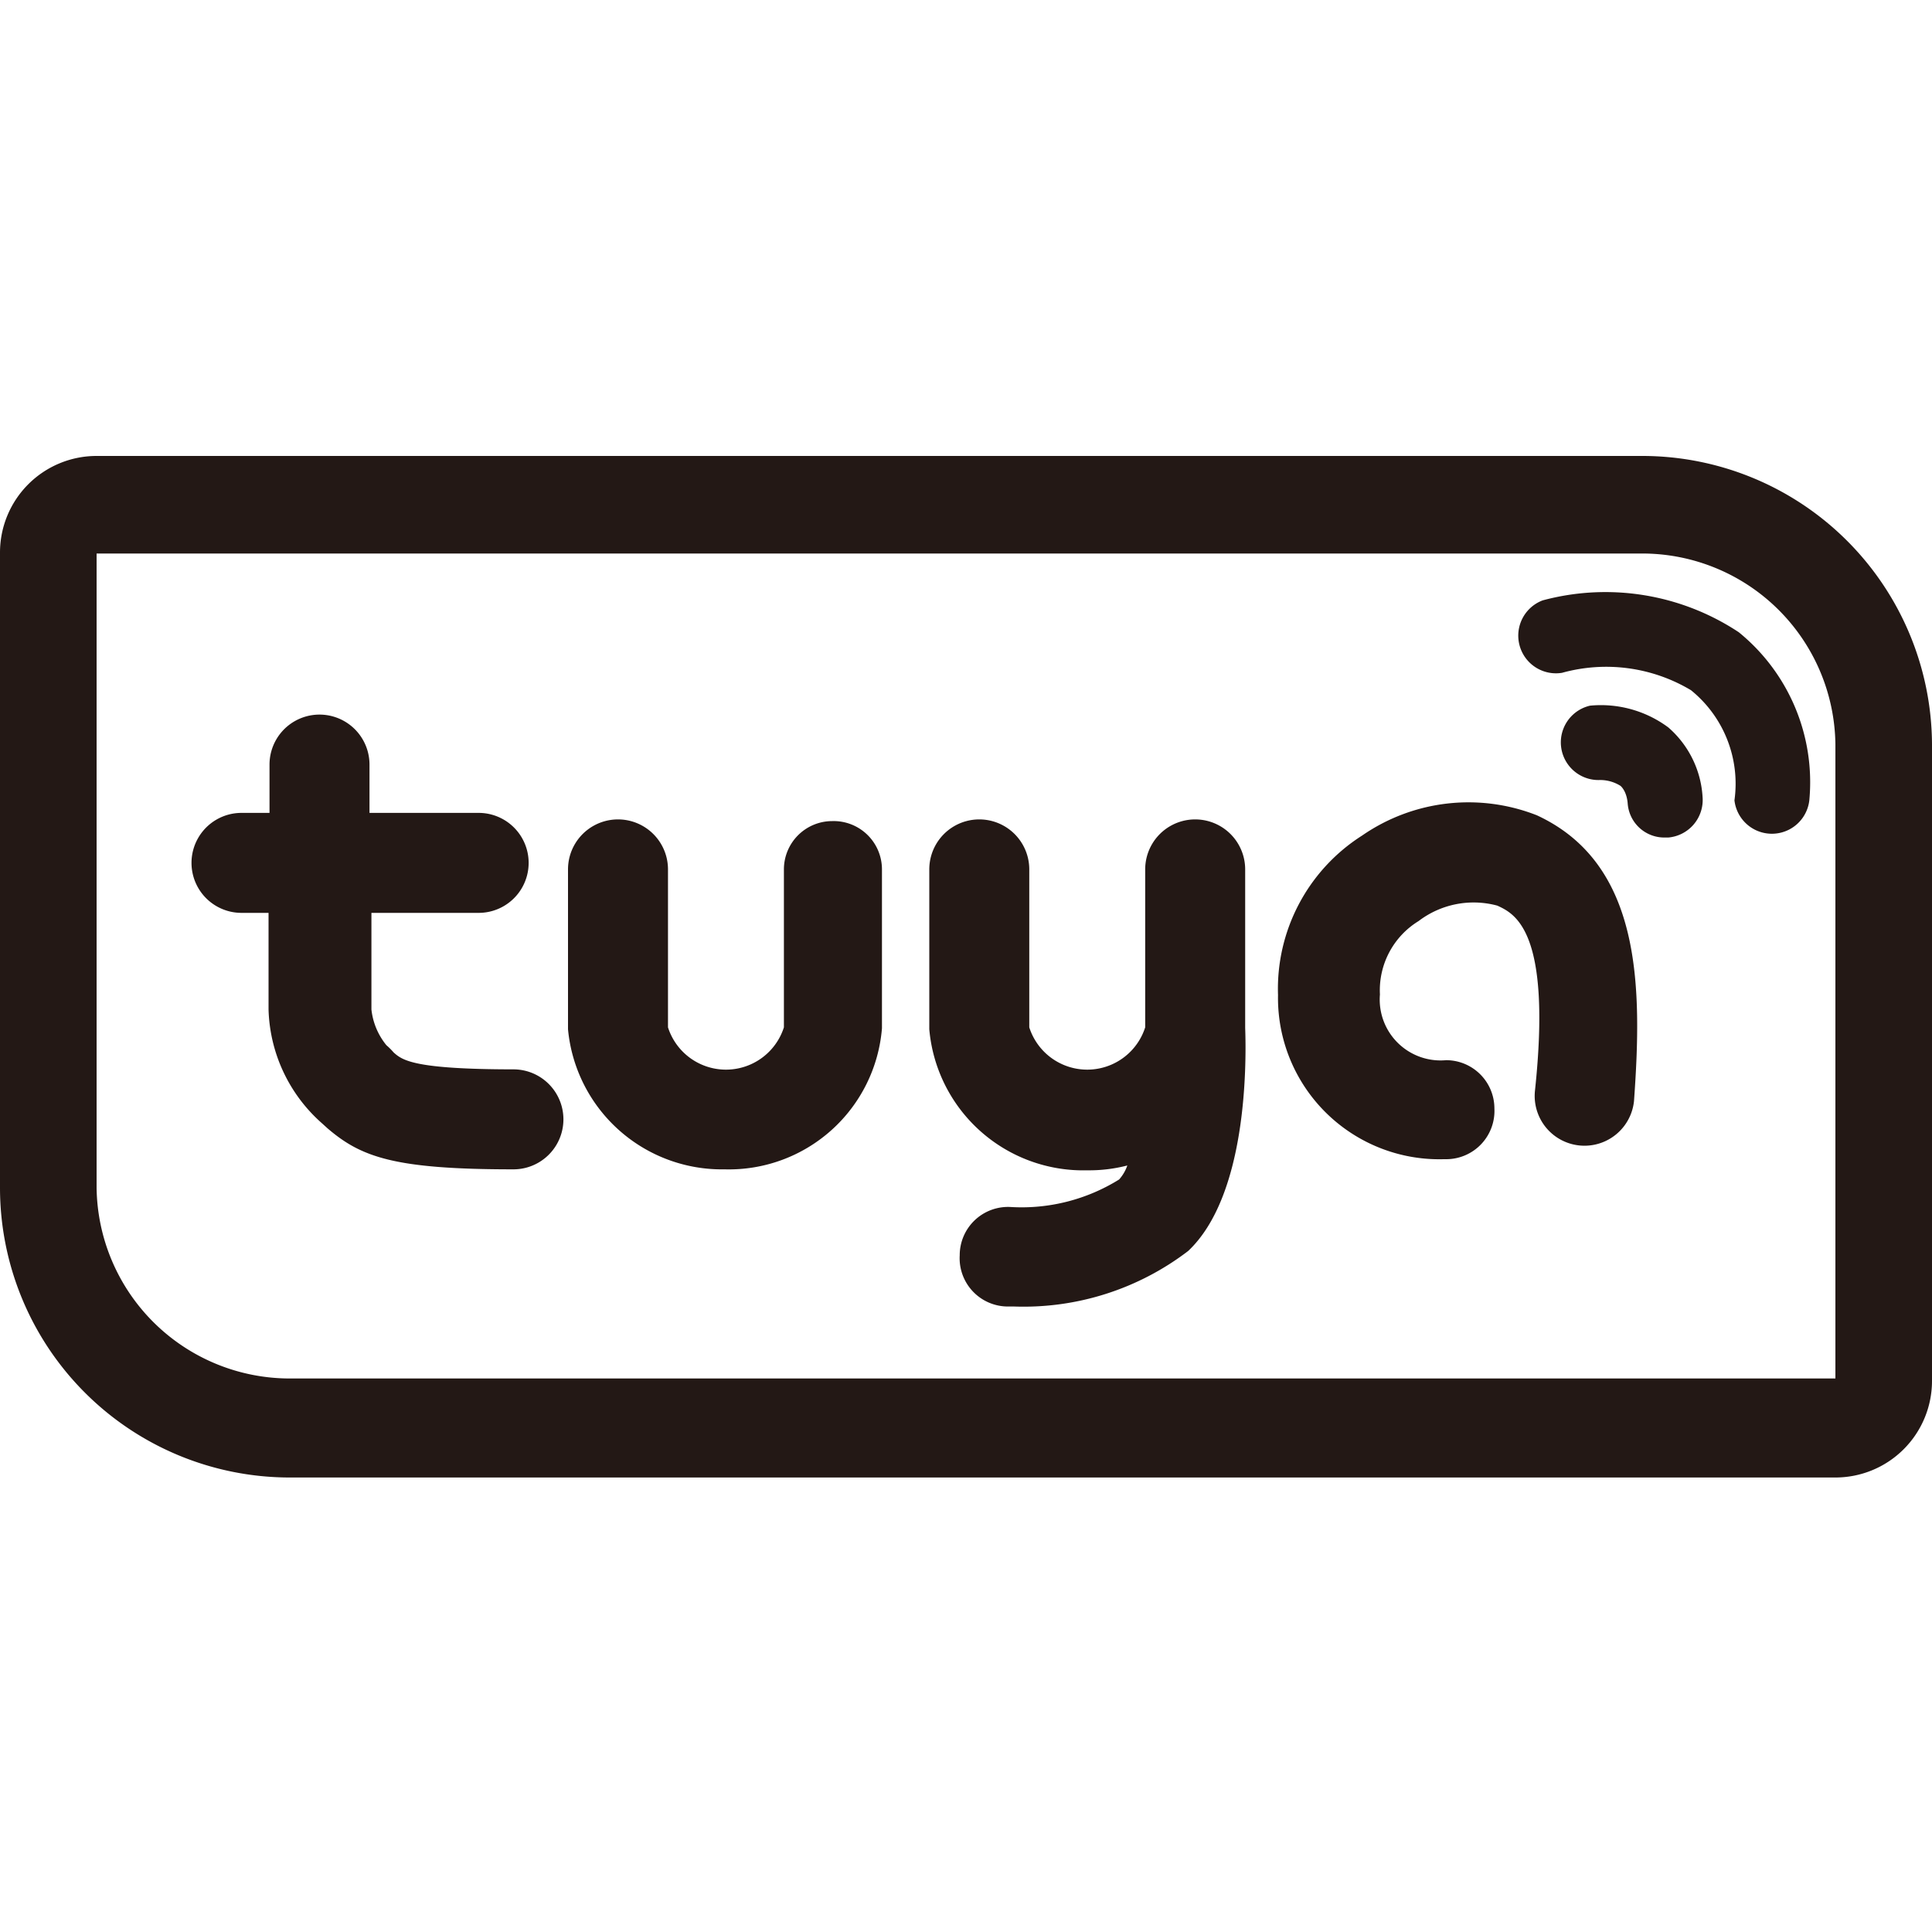
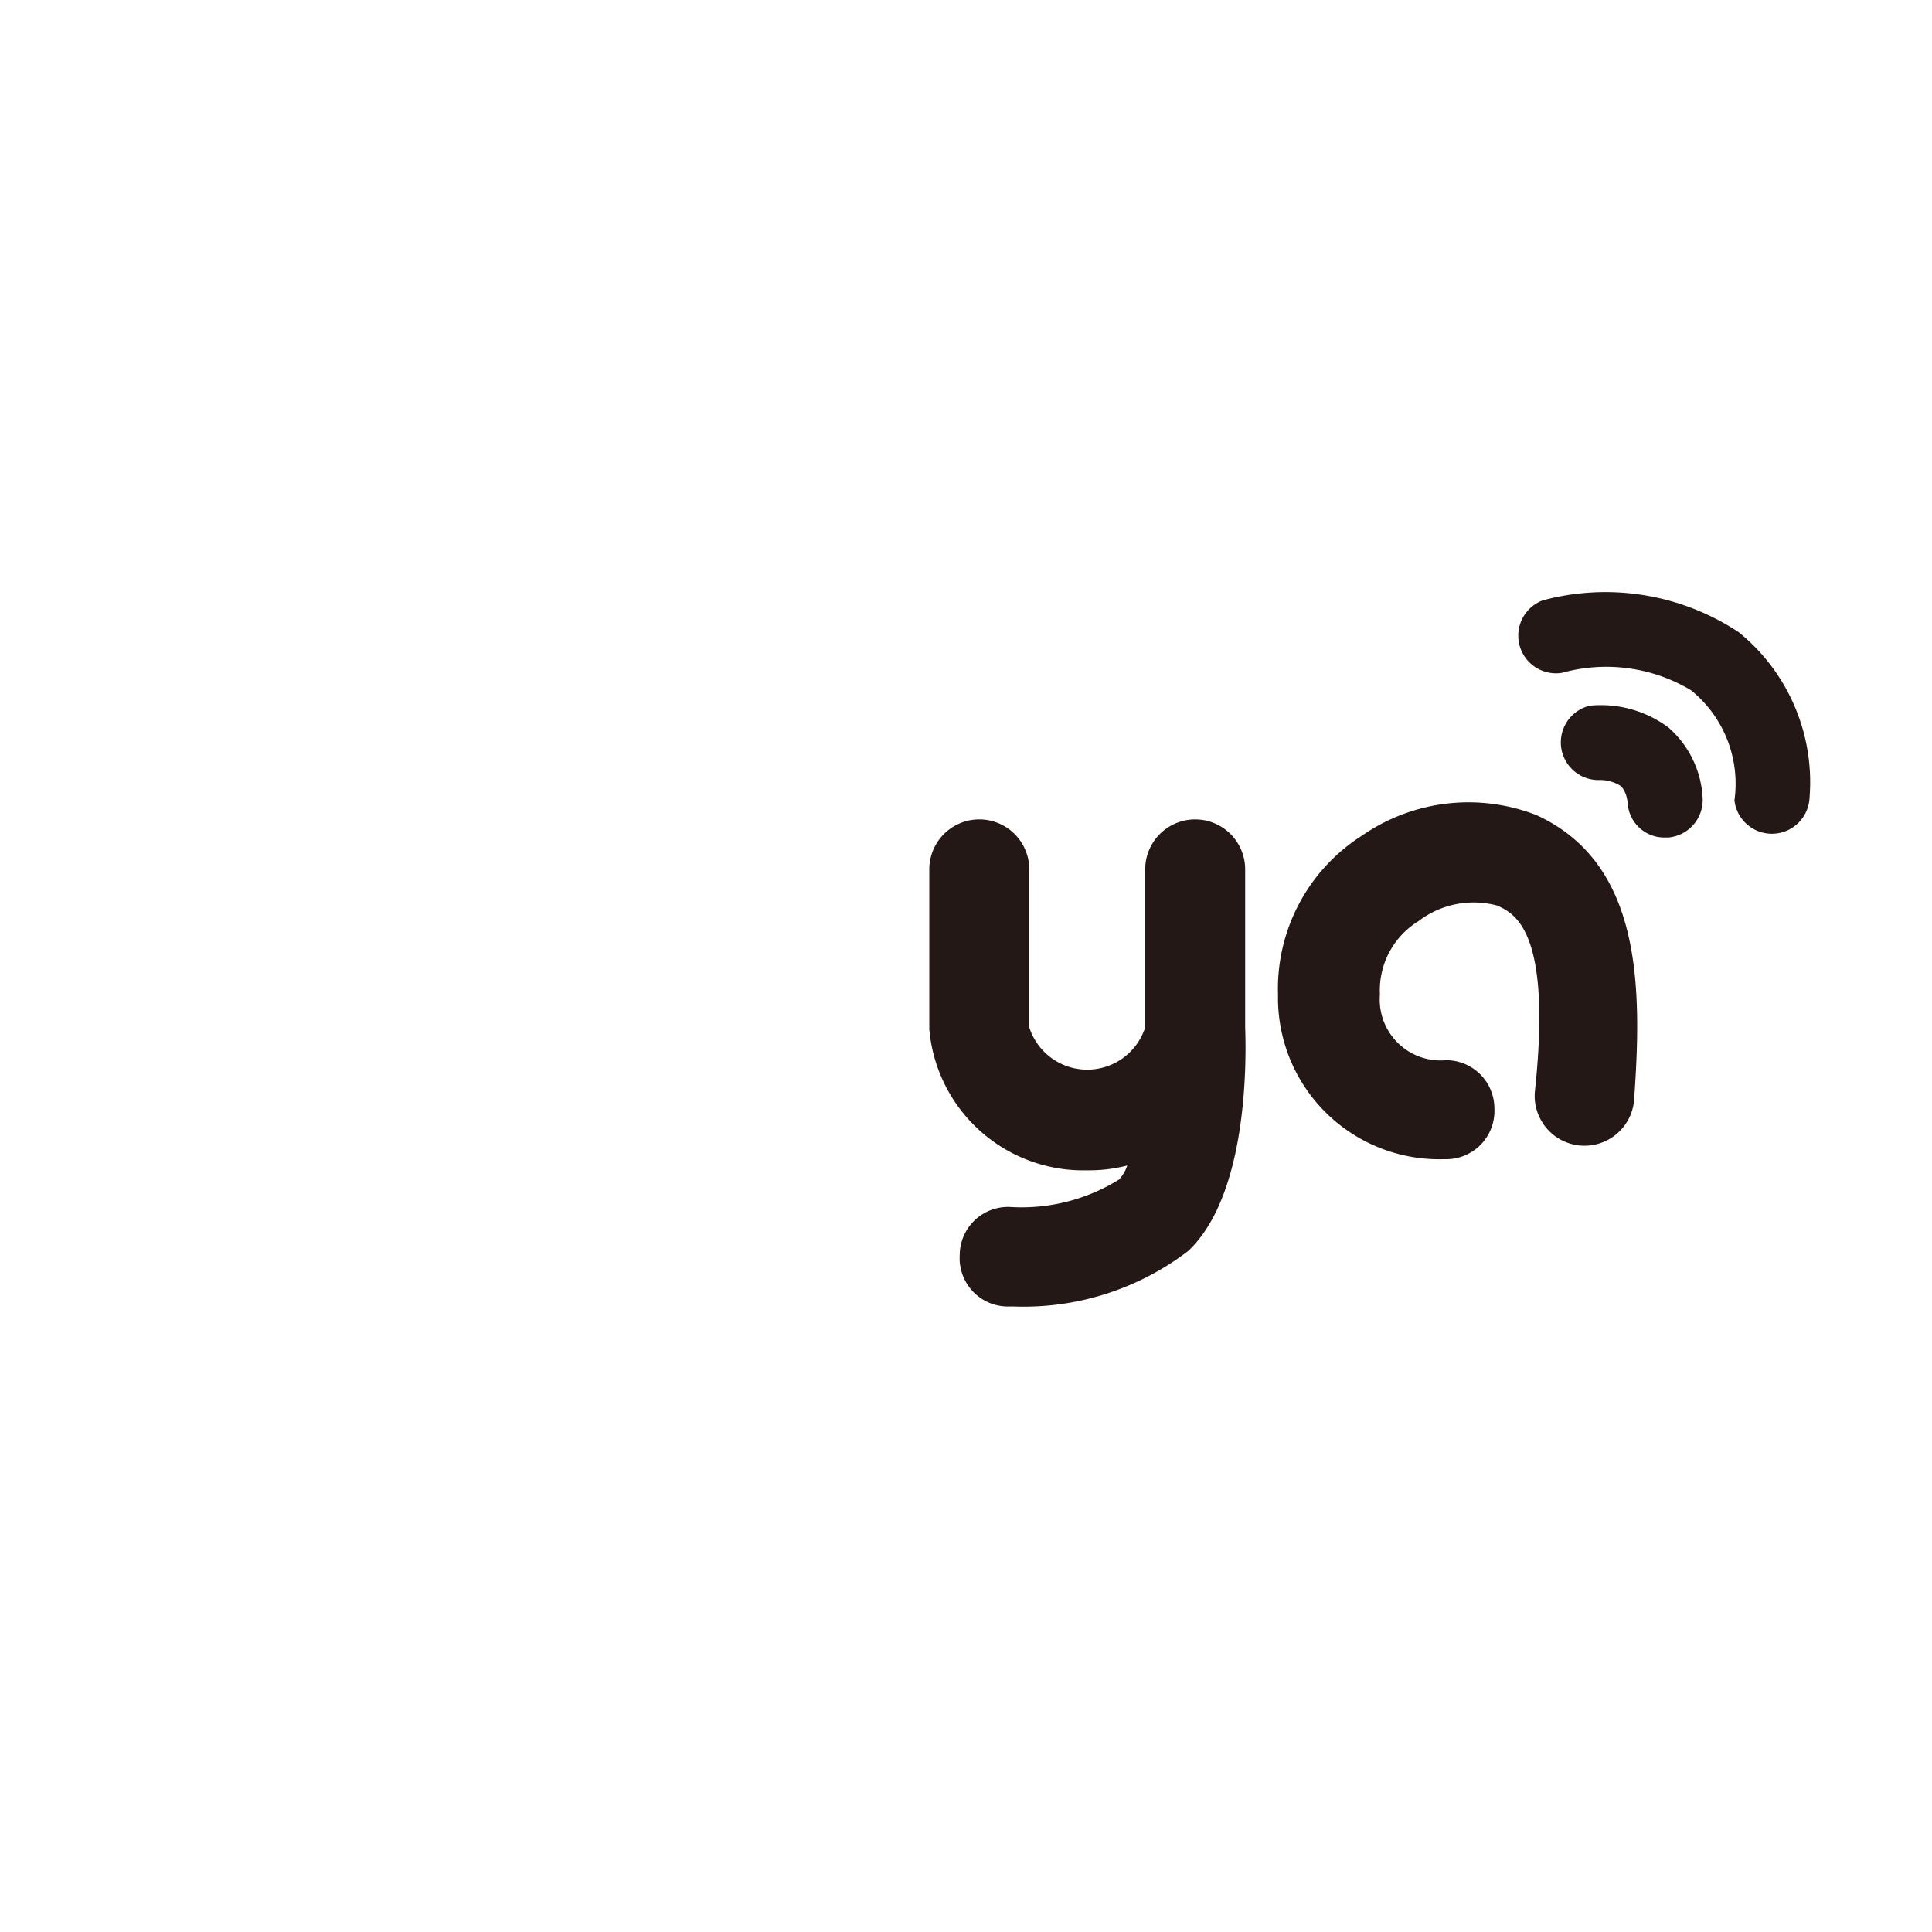
<svg xmlns="http://www.w3.org/2000/svg" viewBox="0 0 40 40">
  <defs>
    <style>.cls-1{fill:#231815;}</style>
  </defs>
  <title>網站icon_1029</title>
  <g id="圖層_1" data-name="圖層 1">
-     <path class="cls-1" d="M34,9.44H2a2,2,0,0,0-2,2V24.59a6,6,0,0,0,6,6H38a2,2,0,0,0,2-2V15.41A6,6,0,0,0,34,9.44ZM38,28.54H6A4,4,0,0,1,2,24.59L2,11.46H34A4,4,0,0,1,38,15.41Z" />
-     <path class="cls-1" d="M10.65,22.14c-2.09,0-2.32-.19-2.5-.35A1.39,1.39,0,0,0,8,21.64a1.41,1.41,0,0,1-.31-.74v-2H9.91a1,1,0,1,0,0-2.07H7.65v-1a1,1,0,1,0-2.07,0v1H5a1,1,0,0,0,0,2.07h.56v2a3.26,3.26,0,0,0,1.11,2.36l.11.1c.7.6,1.39.85,3.85.85a1,1,0,0,0,0-2.07Z" />
-     <path class="cls-1" d="M17.23,17a1,1,0,0,0-1,1v3.27a1.26,1.26,0,0,1-2.4,0V18a1,1,0,0,0-2.07,0v3.31A3.2,3.2,0,0,0,15,24.21a3.18,3.18,0,0,0,3.26-2.92V18A1,1,0,0,0,17.23,17Z" />
    <path class="cls-1" d="M25.78,18a1,1,0,0,0-2.07,0v3.27a1.26,1.26,0,0,1-2.4,0V18a1,1,0,0,0-2.07,0v3.31a3.2,3.2,0,0,0,3.27,2.92,3.15,3.15,0,0,0,.83-.1.85.85,0,0,1-.17.29,3.82,3.82,0,0,1-2.24.57,1,1,0,0,0-1.06,1,1,1,0,0,0,1,1.06H21A5.61,5.61,0,0,0,24.6,25.9c1.2-1.13,1.21-3.78,1.18-4.62Z" />
    <path class="cls-1" d="M31.82,16.88a3.87,3.87,0,0,0-3.62.42,3.76,3.76,0,0,0-1.74,3.3A3.34,3.34,0,0,0,29.89,24h.05a1,1,0,0,0,1-1.05,1,1,0,0,0-1-1h0a1.26,1.26,0,0,1-1.37-1.36,1.68,1.68,0,0,1,.8-1.52A1.88,1.88,0,0,1,31,18.75c.37.17,1.13.53.78,3.83a1,1,0,1,0,2.05.22C34,20.44,34,17.89,31.82,16.88Z" />
-     <path class="cls-1" d="M34.54,15.06a2.34,2.34,0,0,0-1.62-.45.78.78,0,0,0,.18,1.54.79.79,0,0,1,.45.12s.13.1.15.37a.76.76,0,0,0,.77.7h.07a.78.78,0,0,0,.71-.84A2.07,2.07,0,0,0,34.54,15.06Z" />
+     <path class="cls-1" d="M34.54,15.06a2.34,2.34,0,0,0-1.62-.45.78.78,0,0,0,.18,1.54.79.79,0,0,1,.45.12s.13.1.15.37a.76.76,0,0,0,.77.7h.07a.78.78,0,0,0,.71-.84A2.07,2.07,0,0,0,34.54,15.06" />
    <path class="cls-1" d="M36,13.09a5,5,0,0,0-4.06-.66.78.78,0,0,0,.4,1.5,3.42,3.42,0,0,1,2.67.36,2.49,2.49,0,0,1,.9,2.28.78.78,0,0,0,1.55,0A4,4,0,0,0,36,13.09Z" />
  </g>
</svg>